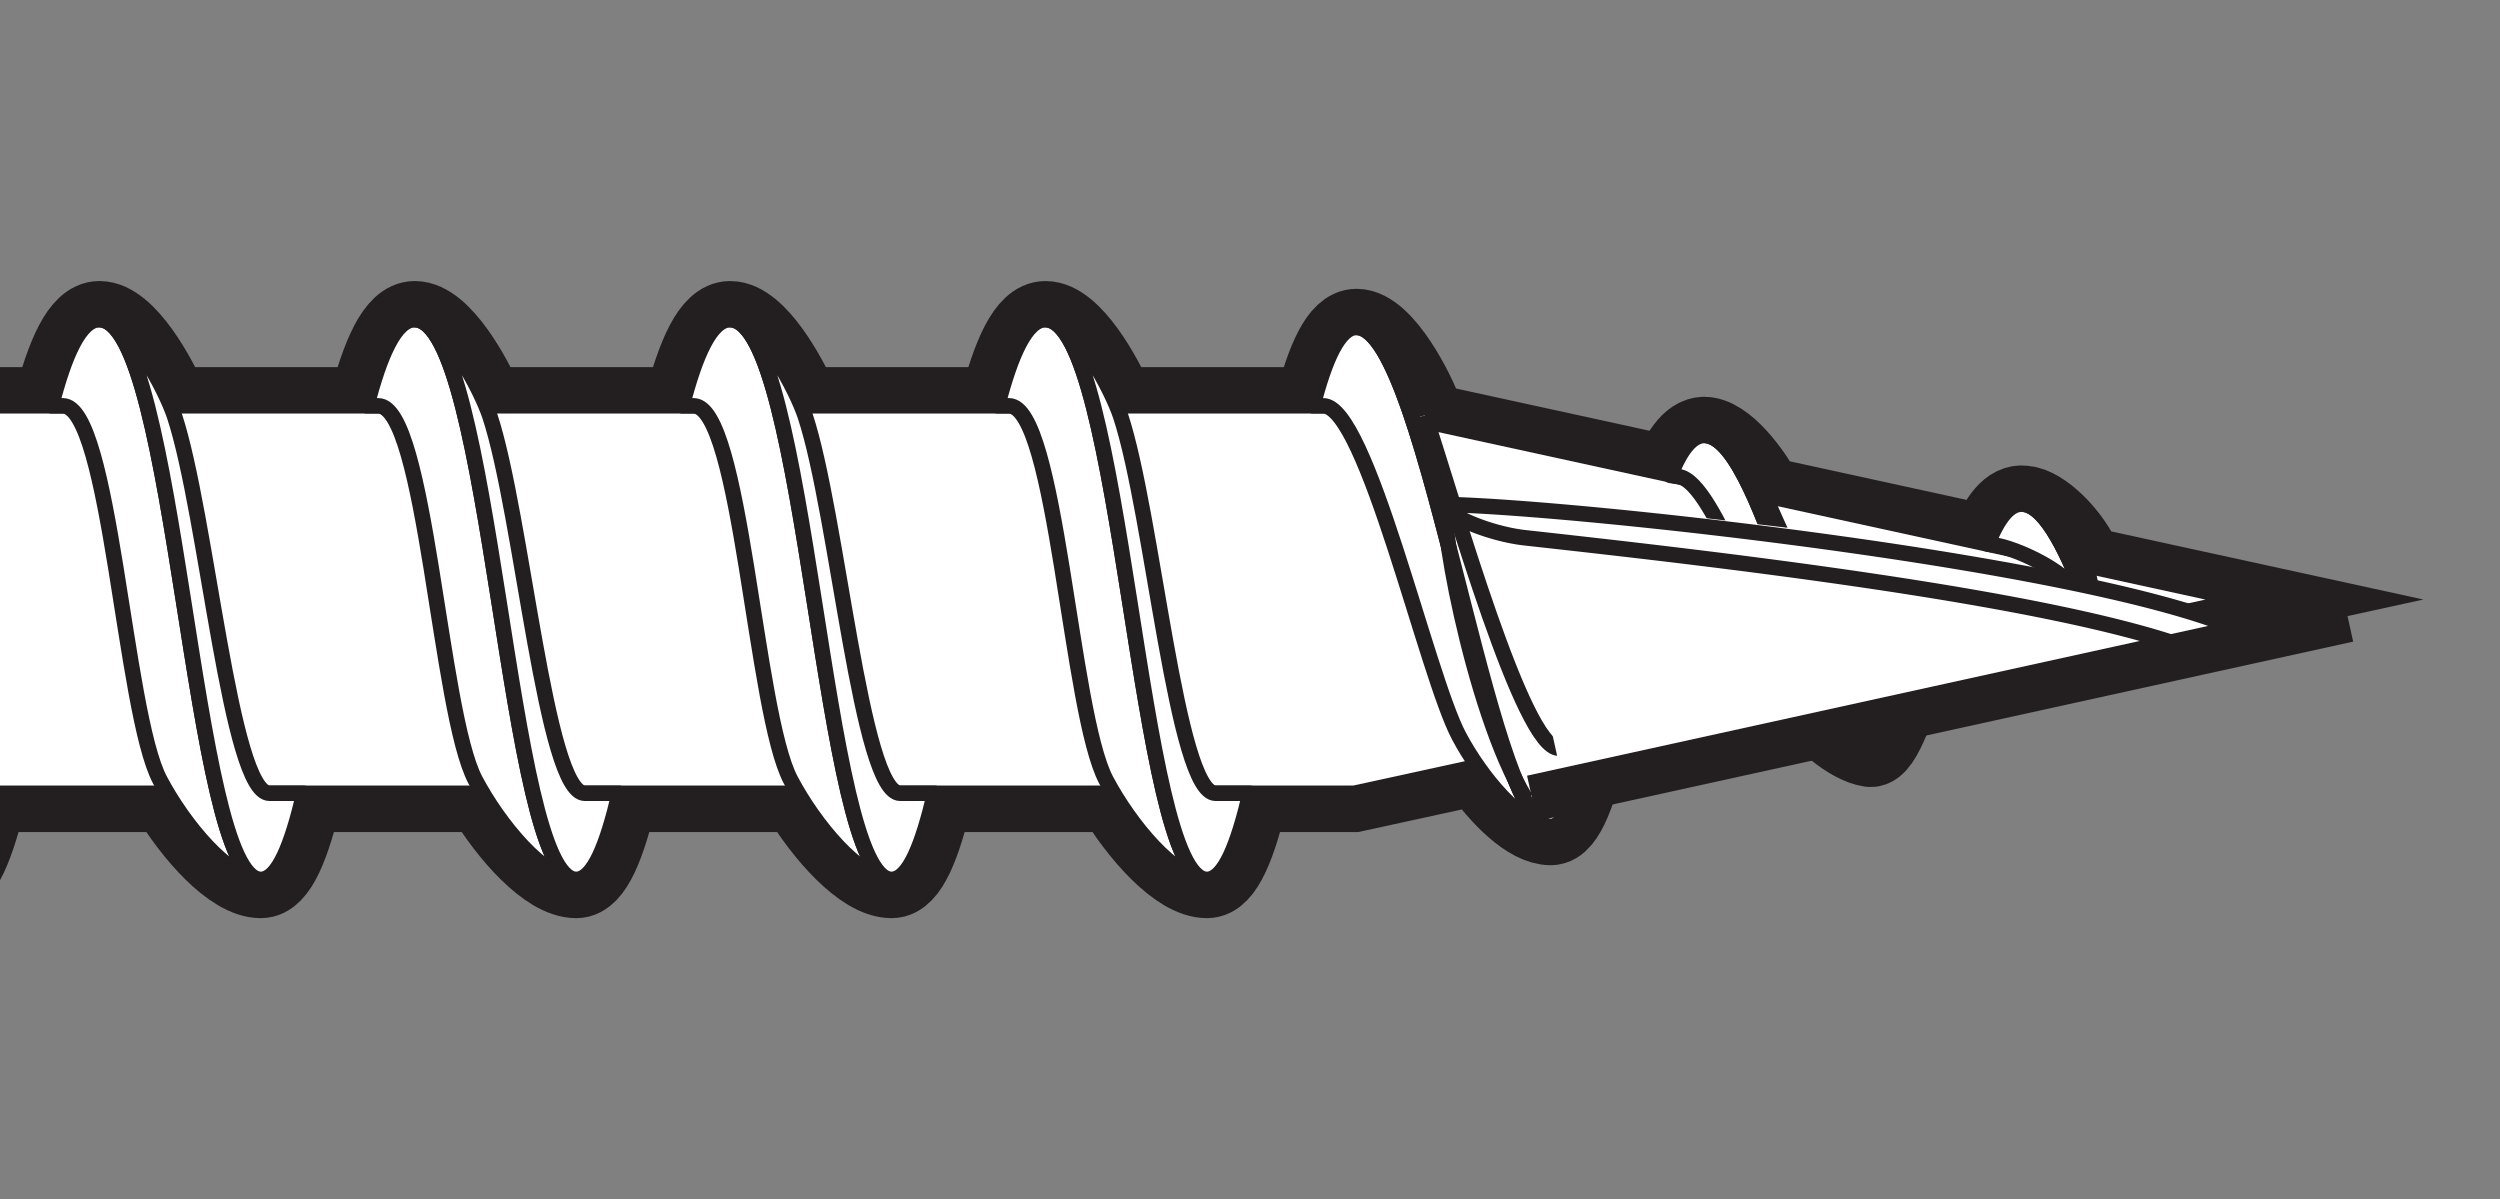
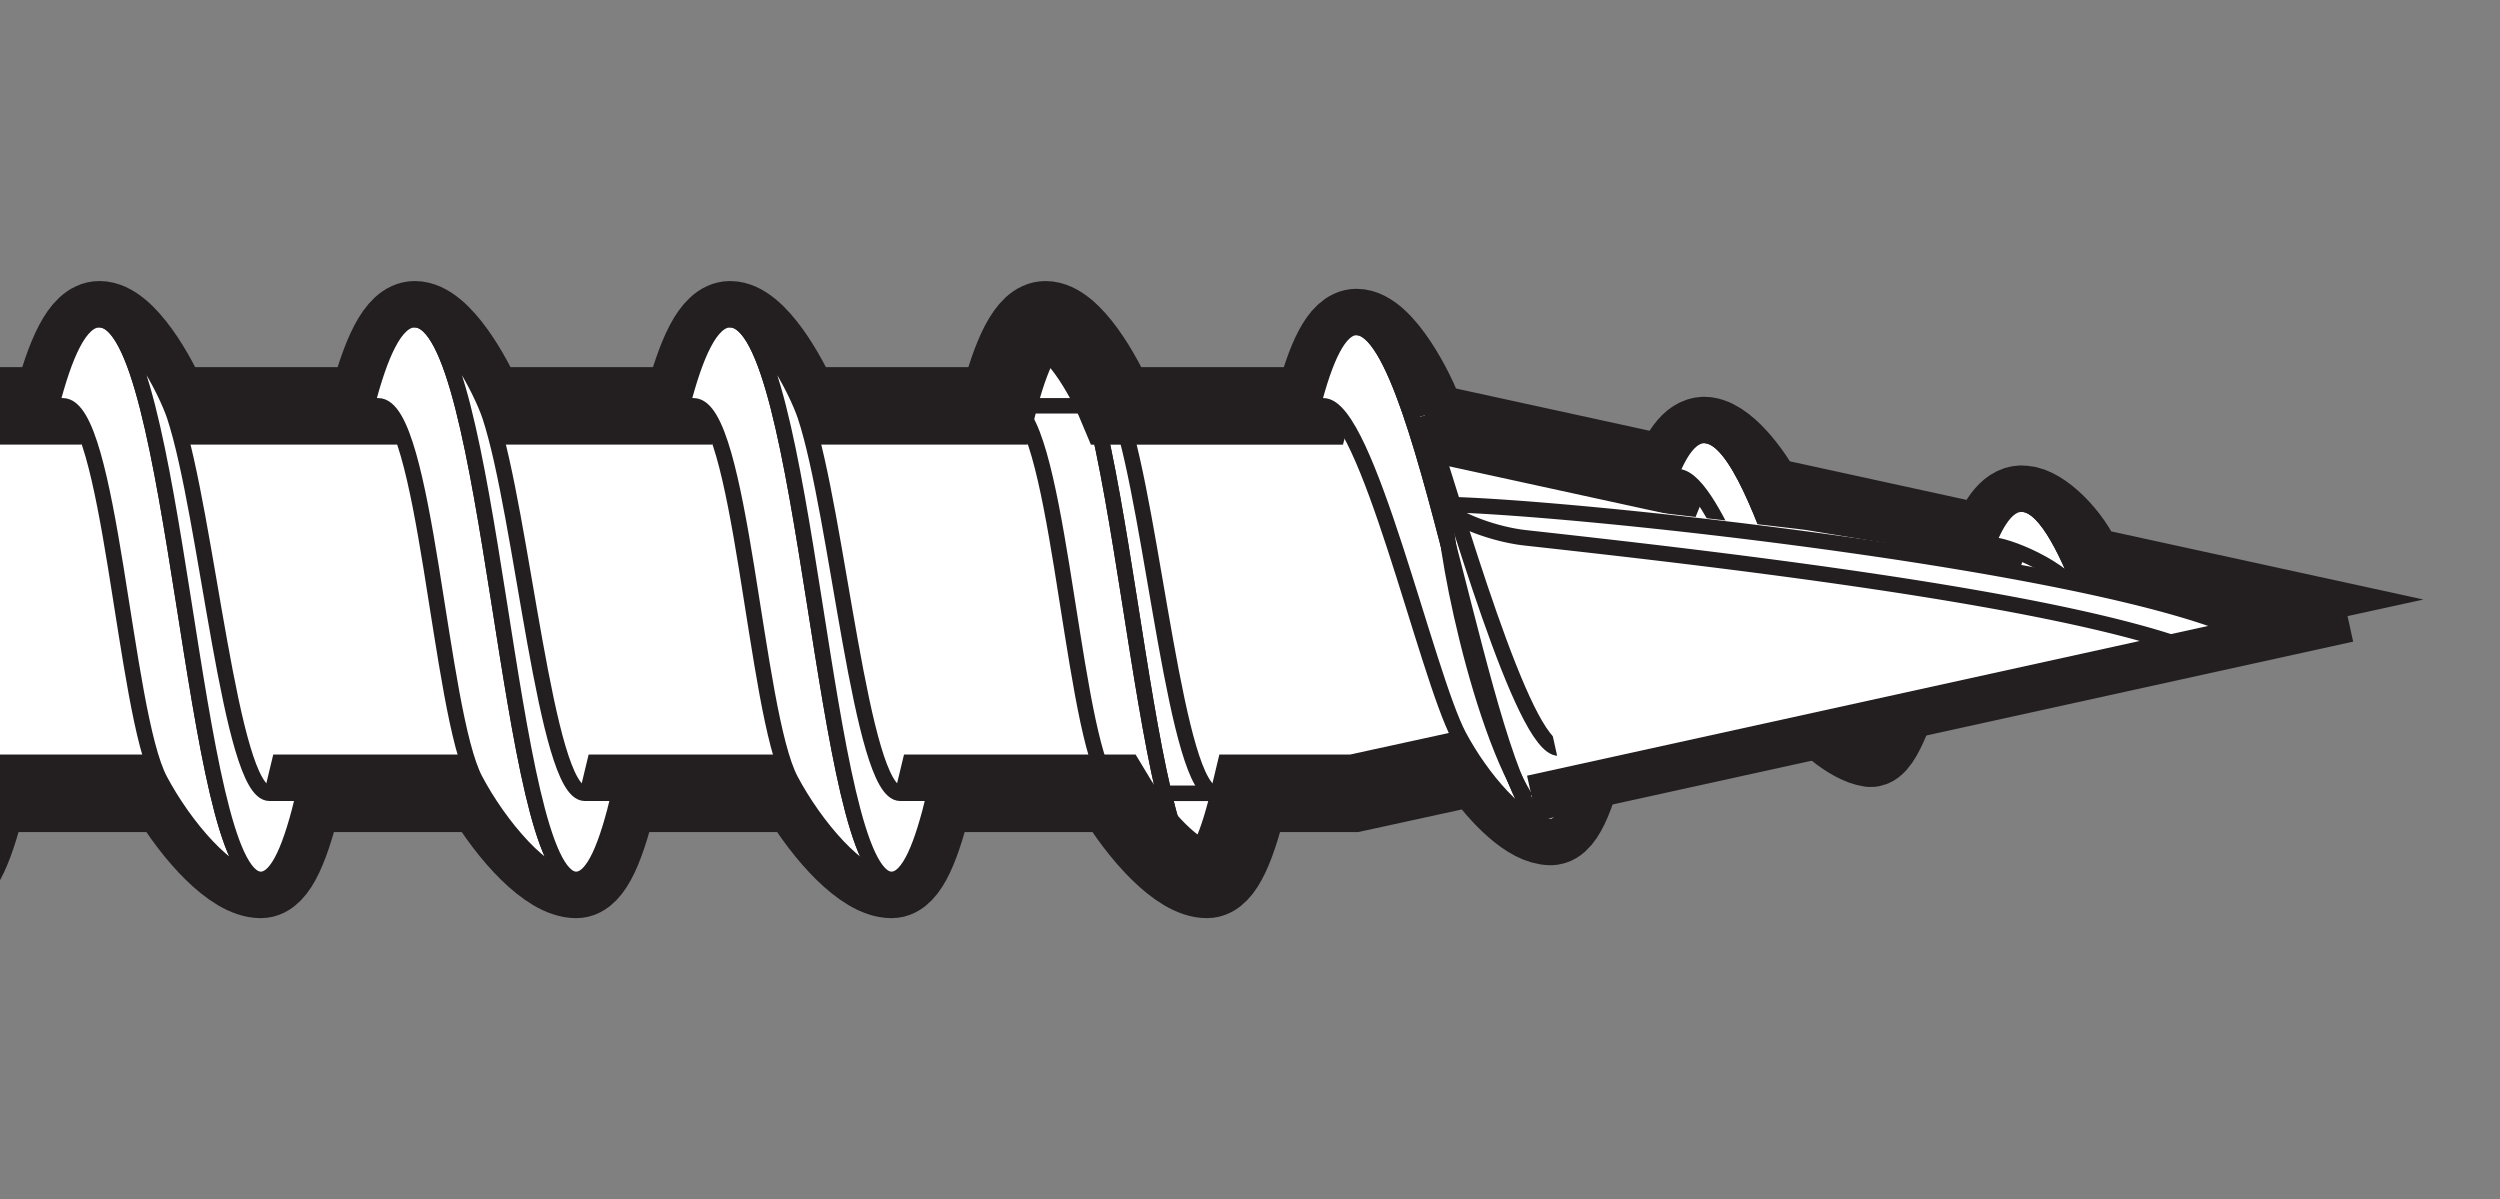
<svg xmlns="http://www.w3.org/2000/svg" width="242.013" height="116.078" viewBox="0 0 242.013 116.078">
  <rect x="0" y="0" width="242.013" height="116.078" fill="#808080" stroke="none" />
  <defs>
    <clipPath id="clip-path">
      <rect id="Rectangle_90" data-name="Rectangle 90" width="242.013" height="116.078" transform="translate(1366.706 409.504)" fill="none" />
    </clipPath>
  </defs>
  <g id="Group_854" data-name="Group 854" transform="translate(-1422.706 -483.504)">
    <g id="Group_853" data-name="Group 853">
      <g id="Group_77" data-name="Group 77" transform="translate(56 74)" clip-path="url(#clip-path)">
        <path id="Path_704" data-name="Path 704" d="M1583.72,467.542l-15.167-3.31c-1.251-3.049-4.191-5.8-5.889-5.9-1.42-.213-2.557,1.364-3.542,3.847l-21.592-4.713c-.006-.014-.017-.03-.023-.044-.614-1.37-3.3-5.4-5.557-5.736-1.41-.212-2.54,1.344-3.519,3.8l-23.563-5.143c-.077-.217-.155-.435-.222-.638-.731-2.214-3.932-8.493-6.619-8.493-1.692,0-3.047,3.029-4.219,7.585h-19c-1.223-2.928-4.277-8.336-6.893-8.336-1.859,0-3.348,3.329-4.636,8.335h-19c-1.223-2.928-4.277-8.336-6.893-8.336-1.859,0-3.347,3.329-4.636,8.335h-19c-1.223-2.928-4.277-8.336-6.893-8.336-1.859,0-3.347,3.329-4.635,8.335h-19c-1.223-2.928-4.277-8.336-6.893-8.336-1.859,0-3.347,3.329-4.635,8.335h-19c-1.223-2.928-4.278-8.336-6.893-8.336-1.86,0-3.348,3.329-4.636,8.335,0,0,4.341,18.337,7.89,29.368V486.3h3.34c2.412,4.036,6.234,8.336,9.034,8.336,1.667,0,2.978-3.256,4.17-8.336h17.326c2.412,4.036,6.234,8.336,9.034,8.336,1.667,0,2.978-3.256,4.17-8.336h17.326c2.412,4.036,6.234,8.336,9.034,8.336,1.667,0,2.978-3.256,4.17-8.336h17.325c2.413,4.036,6.235,8.336,9.035,8.336,1.667,0,2.978-3.256,4.17-8.336h17.325c2.413,4.036,6.235,8.336,9.035,8.336,1.667,0,2.978-3.256,4.169-8.336h10.074l11.957-2.609c2.142,3.059,4.939,5.821,7.079,5.821,1.517,0,2.71-3.572,3.795-8.194l20.471-4.468c1.849,2.308,4.6,4.778,6.642,5.085,1.274.191,2.774-4.807,3.684-7.339Z" fill="#fff" />
        <path id="Path_705" data-name="Path 705" d="M1583.72,467.542l-15.167-3.31c-1.251-3.049-4.191-5.8-5.889-5.9-1.42-.213-2.557,1.364-3.542,3.847l-21.592-4.713c-.006-.014-.017-.03-.023-.044-.614-1.37-3.3-5.4-5.557-5.736-1.41-.212-2.54,1.344-3.519,3.8l-23.563-5.143c-.077-.217-.155-.435-.222-.638-.731-2.214-3.932-8.493-6.619-8.493-1.692,0-3.047,3.029-4.219,7.585h-19c-1.223-2.928-4.277-8.336-6.893-8.336-1.859,0-3.348,3.329-4.636,8.335h-19c-1.223-2.928-4.277-8.336-6.893-8.336-1.859,0-3.347,3.329-4.636,8.335h-19c-1.223-2.928-4.277-8.336-6.893-8.336-1.859,0-3.347,3.329-4.635,8.335h-19c-1.223-2.928-4.277-8.336-6.893-8.336-1.859,0-3.347,3.329-4.635,8.335h-19c-1.223-2.928-4.278-8.336-6.893-8.336-1.86,0-3.348,3.329-4.636,8.335,0,0,4.341,18.337,7.89,29.368V486.3h3.34c2.412,4.036,6.234,8.336,9.034,8.336,1.667,0,2.978-3.256,4.17-8.336h17.326c2.412,4.036,6.234,8.336,9.034,8.336,1.667,0,2.978-3.256,4.17-8.336h17.326c2.412,4.036,6.234,8.336,9.034,8.336,1.667,0,2.978-3.256,4.17-8.336h17.325c2.413,4.036,6.235,8.336,9.035,8.336,1.667,0,2.978-3.256,4.17-8.336h17.325c2.413,4.036,6.235,8.336,9.035,8.336,1.667,0,2.978-3.256,4.169-8.336h10.074l11.957-2.609c2.142,3.059,4.939,5.821,7.079,5.821,1.517,0,2.71-3.572,3.795-8.194l20.471-4.468c1.849,2.308,4.6,4.778,6.642,5.085,1.274.191,2.774-4.807,3.684-7.339Z" fill="none" stroke="#231f20" stroke-linecap="round" stroke-miterlimit="10" stroke-width="7.5" />
-         <path id="Path_706" data-name="Path 706" d="M1497.786,448.788h-144.41V486.3h144.41l85.934-18.755Z" fill="#fff" />
        <path id="Path_707" data-name="Path 707" d="M1497.786,448.788h-144.41V486.3h144.41l85.934-18.755Z" fill="none" stroke="#231f20" stroke-miterlimit="10" stroke-width="1.5" />
        <path id="Path_708" data-name="Path 708" d="M1351.665,485.023c-3.481-6.561-4.791-36.235-9.41-36.235h-1.1c1.288-5.007,2.776-8.335,4.636-8.335,7.5,0,8.96,54.179,15.628,54.179-3.1,0-7.453-5.264-9.758-9.609" fill="#fff" />
-         <path id="Path_709" data-name="Path 709" d="M1351.665,485.023c-3.481-6.561-4.791-36.235-9.41-36.235h-1.1c1.288-5.007,2.776-8.335,4.636-8.335,7.5,0,8.96,54.179,15.628,54.179C1358.325,494.632,1353.97,489.368,1351.665,485.023Z" fill="none" stroke="#231f20" stroke-linejoin="round" stroke-width="1.5" />
-         <path id="Path_710" data-name="Path 710" d="M1353.068,449.785c3.146,9.526,5.4,36.512,9.194,36.512h3.331c-1.192,5.079-2.5,8.335-4.17,8.335-6.668,0-8.127-54.18-15.629-54.18,2.953,0,6.471,6.9,7.274,9.333" fill="#fff" />
+         <path id="Path_710" data-name="Path 710" d="M1353.068,449.785h3.331c-1.192,5.079-2.5,8.335-4.17,8.335-6.668,0-8.127-54.18-15.629-54.18,2.953,0,6.471,6.9,7.274,9.333" fill="#fff" />
        <path id="Path_711" data-name="Path 711" d="M1353.068,449.785c3.146,9.526,5.4,36.512,9.194,36.512h3.331c-1.192,5.079-2.5,8.335-4.17,8.335-6.668,0-8.127-54.18-15.629-54.18C1348.747,440.452,1352.265,447.352,1353.068,449.785Z" fill="none" stroke="#231f20" stroke-linejoin="round" stroke-width="1.5" />
        <path id="Path_712" data-name="Path 712" d="M1382.195,485.023c-3.481-6.561-4.791-36.235-9.411-36.235h-1.1c1.288-5.007,2.776-8.335,4.636-8.335,7.5,0,8.96,54.179,15.628,54.179-3.1,0-7.453-5.264-9.758-9.609" fill="#fff" />
        <path id="Path_713" data-name="Path 713" d="M1382.195,485.023c-3.481-6.561-4.791-36.235-9.411-36.235h-1.1c1.288-5.007,2.776-8.335,4.636-8.335,7.5,0,8.96,54.179,15.628,54.179C1388.855,494.632,1384.5,489.368,1382.195,485.023Z" fill="none" stroke="#231f20" stroke-linejoin="round" stroke-width="1.5" />
        <path id="Path_714" data-name="Path 714" d="M1383.6,449.785c3.146,9.526,5.4,36.512,9.194,36.512h3.331c-1.192,5.079-2.5,8.335-4.17,8.335-6.668,0-8.127-54.18-15.629-54.18,2.953,0,6.471,6.9,7.274,9.333" fill="#fff" />
        <path id="Path_715" data-name="Path 715" d="M1383.6,449.785c3.146,9.526,5.4,36.512,9.194,36.512h3.331c-1.192,5.079-2.5,8.335-4.17,8.335-6.668,0-8.127-54.18-15.629-54.18C1379.277,440.452,1382.8,447.352,1383.6,449.785Z" fill="none" stroke="#231f20" stroke-linejoin="round" stroke-width="1.5" />
        <path id="Path_716" data-name="Path 716" d="M1412.725,485.023c-3.481-6.561-4.791-36.235-9.41-36.235h-1.1c1.288-5.007,2.776-8.335,4.636-8.335,7.5,0,8.96,54.179,15.628,54.179-3.1,0-7.453-5.264-9.758-9.609" fill="#fff" />
        <path id="Path_717" data-name="Path 717" d="M1412.725,485.023c-3.481-6.561-4.791-36.235-9.41-36.235h-1.1c1.288-5.007,2.776-8.335,4.636-8.335,7.5,0,8.96,54.179,15.628,54.179C1419.385,494.632,1415.03,489.368,1412.725,485.023Z" fill="none" stroke="#231f20" stroke-linejoin="round" stroke-width="1.5" />
        <path id="Path_718" data-name="Path 718" d="M1414.128,449.785c3.146,9.526,5.4,36.512,9.194,36.512h3.331c-1.192,5.079-2.5,8.335-4.17,8.335-6.668,0-8.127-54.18-15.629-54.18,2.953,0,6.471,6.9,7.274,9.333" fill="#fff" />
        <path id="Path_719" data-name="Path 719" d="M1414.128,449.785c3.146,9.526,5.4,36.512,9.194,36.512h3.331c-1.192,5.079-2.5,8.335-4.17,8.335-6.668,0-8.127-54.18-15.629-54.18C1409.807,440.452,1413.325,447.352,1414.128,449.785Z" fill="none" stroke="#231f20" stroke-linejoin="round" stroke-width="1.5" />
        <path id="Path_720" data-name="Path 720" d="M1443.255,485.023c-3.481-6.561-4.791-36.235-9.411-36.235h-1.095c1.288-5.007,2.776-8.335,4.636-8.335,7.5,0,8.96,54.179,15.628,54.179-3.1,0-7.453-5.264-9.758-9.609" fill="#fff" />
        <path id="Path_721" data-name="Path 721" d="M1443.255,485.023c-3.481-6.561-4.791-36.235-9.411-36.235h-1.095c1.288-5.007,2.776-8.335,4.636-8.335,7.5,0,8.96,54.179,15.628,54.179C1449.915,494.632,1445.56,489.368,1443.255,485.023Z" fill="none" stroke="#231f20" stroke-linejoin="round" stroke-width="1.5" />
        <path id="Path_722" data-name="Path 722" d="M1444.658,449.785c3.146,9.526,5.4,36.512,9.194,36.512h3.331c-1.192,5.079-2.5,8.335-4.17,8.335-6.668,0-8.127-54.18-15.629-54.18,2.953,0,6.471,6.9,7.274,9.333" fill="#fff" />
        <path id="Path_723" data-name="Path 723" d="M1444.658,449.785c3.146,9.526,5.4,36.512,9.194,36.512h3.331c-1.192,5.079-2.5,8.335-4.17,8.335-6.668,0-8.127-54.18-15.629-54.18C1440.337,440.452,1443.855,447.352,1444.658,449.785Z" fill="none" stroke="#231f20" stroke-linejoin="round" stroke-width="1.5" />
-         <path id="Path_724" data-name="Path 724" d="M1473.785,485.023c-3.481-6.561-4.791-36.235-9.41-36.235h-1.1c1.288-5.007,2.776-8.335,4.636-8.335,7.5,0,8.96,54.179,15.628,54.179-3.1,0-7.453-5.264-9.758-9.609" fill="#fff" />
        <path id="Path_725" data-name="Path 725" d="M1473.785,485.023c-3.481-6.561-4.791-36.235-9.41-36.235h-1.1c1.288-5.007,2.776-8.335,4.636-8.335,7.5,0,8.96,54.179,15.628,54.179C1480.445,494.632,1476.09,489.368,1473.785,485.023Z" fill="none" stroke="#231f20" stroke-linejoin="round" stroke-width="1.5" />
-         <path id="Path_726" data-name="Path 726" d="M1475.188,449.785c3.146,9.526,5.4,36.512,9.194,36.512h3.331c-1.192,5.079-2.5,8.335-4.17,8.335-6.668,0-8.127-54.18-15.629-54.18,2.953,0,6.471,6.9,7.274,9.333" fill="#fff" />
        <path id="Path_727" data-name="Path 727" d="M1475.188,449.785c3.146,9.526,5.4,36.512,9.194,36.512h3.331c-1.192,5.079-2.5,8.335-4.17,8.335-6.668,0-8.127-54.18-15.629-54.18C1470.867,440.452,1474.385,447.352,1475.188,449.785Z" fill="none" stroke="#231f20" stroke-linejoin="round" stroke-width="1.5" />
        <path id="Path_728" data-name="Path 728" d="M1507.943,480.764c-3.168-5.971-8.933-31.976-13.137-31.976h-1c1.172-4.556,2.526-7.585,4.218-7.585,3.557,0,6.864,13.115,10.073,25.677,2.949,11.548,5.818,22.629,8.724,22.629-2.819,0-6.782-4.791-8.88-8.745" fill="#fff" />
        <path id="Path_729" data-name="Path 729" d="M1507.943,480.764c-3.168-5.971-8.933-31.976-13.137-31.976h-1c1.172-4.556,2.526-7.585,4.218-7.585,3.557,0,6.864,13.115,10.073,25.677,2.949,11.548,5.818,22.629,8.724,22.629C1514,489.509,1510.041,484.718,1507.943,480.764Z" fill="none" stroke="#231f20" stroke-linejoin="round" stroke-width="1.5" />
        <path id="Path_730" data-name="Path 730" d="M1517.586,481.923l3.031-.609c-1.084,4.622-2.277,8.194-3.794,8.194-2.788,0-5.539-10.192-8.362-21.213q-.251-.975-.5-1.958c-3.165-12.394-6.427-25.134-9.933-25.134,2.687,0,5.888,6.278,6.619,8.493" fill="#fff" />
        <path id="Path_731" data-name="Path 731" d="M1517.586,481.923l3.031-.609c-1.084,4.622-2.277,8.194-3.794,8.194-2.788,0-5.539-10.192-8.362-21.213q-.251-.975-.5-1.958c-3.165-12.394-6.427-25.134-9.933-25.134,2.687,0,5.888,6.278,6.619,8.493" fill="none" stroke="#231f20" stroke-linejoin="round" stroke-width="1.5" />
        <path id="Path_732" data-name="Path 732" d="M1504.646,449.7c2.862,8.669,9.491,32.227,12.94,32.227" fill="#fff" />
        <path id="Path_733" data-name="Path 733" d="M1504.646,449.7c2.862,8.669,9.491,32.227,12.94,32.227" fill="none" stroke="#231f20" stroke-linejoin="round" stroke-width="1.5" />
        <path id="Path_734" data-name="Path 734" d="M1540.275,475.765c-2.66-3.845-7.5-19.582-11.029-20.111l-.837-.126c.984-2.482,2.121-4.06,3.541-3.847,5.732.86,10.686,29.486,15.78,30.25-2.366-.355-5.694-3.62-7.455-6.166" fill="#fff" />
        <path id="Path_735" data-name="Path 735" d="M1540.275,475.765c-2.66-3.845-7.5-19.582-11.029-20.111l-.837-.126c.984-2.482,2.121-4.06,3.541-3.847,5.732.86,10.686,29.486,15.78,30.25C1545.364,481.576,1542.036,478.311,1540.275,475.765Z" fill="none" stroke="#231f20" stroke-linejoin="round" stroke-width="1.5" />
        <path id="Path_736" data-name="Path 736" d="M1537.507,457.417c2.4,5.364,7.549,17.5,10.444,17.931l3.463-.755c-.91,2.531-2.41,7.529-3.684,7.338-5.095-.764-10.049-29.39-15.78-30.25,2.256.339,4.943,4.366,5.557,5.736" fill="#fff" />
        <path id="Path_737" data-name="Path 737" d="M1537.507,457.417c2.4,5.364,7.549,17.5,10.444,17.931l3.463-.755c-.91,2.531-2.41,7.529-3.684,7.338-5.095-.764-10.049-29.39-15.78-30.25C1534.206,452.02,1536.893,456.047,1537.507,457.417Z" fill="none" stroke="#231f20" stroke-linejoin="round" stroke-width="1.5" />
        <path id="Path_738" data-name="Path 738" d="M1568.939,468.356c-1.726-3.7-7.461-5.828-8.979-6.056l-.837-.126c.984-2.482,2.121-4.06,3.541-3.847,2.188.329,4.263,4.7,6.275,10.029" fill="#fff" />
        <path id="Path_739" data-name="Path 739" d="M1568.939,468.356c-1.726-3.7-7.461-5.828-8.979-6.056l-.837-.126c.984-2.482,2.121-4.06,3.541-3.847C1564.852,458.656,1566.927,463.03,1568.939,468.356Z" fill="none" stroke="#231f20" stroke-linejoin="round" stroke-width="1.5" />
        <path id="Path_740" data-name="Path 740" d="M1568.939,468.356c-2.012-5.326-4.087-9.7-6.275-10.029,2.47.158,7.567,5.9,6.275,10.029" fill="#fff" />
        <path id="Path_741" data-name="Path 741" d="M1568.939,468.356c-2.012-5.326-4.087-9.7-6.275-10.029C1565.134,458.485,1570.231,464.228,1568.939,468.356Z" fill="none" stroke="#231f20" stroke-linejoin="round" stroke-width="1.5" />
      </g>
      <path id="Path_742" data-name="Path 742" d="M1576.4,471.294l-58.625,12.867-5.936-26.842,29.542,3.469,17.93,2.942,10.505,2.661,6.024,2.1,4.622,2.382Z" transform="translate(56 74)" fill="#fff" />
    </g>
    <path id="Path_743" data-name="Path 743" d="M1584.285,470.856c.03,0,.057,0,.086,0-13.992-6.741-64.91-12.238-77.553-12.51-.7.771,3.786,2.806,7.531,3.22,18.384,2.029,51.187,5.783,64.638,10.845a9.115,9.115,0,0,1,5.3-1.559" transform="translate(56 74)" fill="#fff" />
    <path id="Path_744" data-name="Path 744" d="M1584.285,470.856c.03,0,.057,0,.086,0-13.992-6.741-64.91-12.238-77.553-12.51-.7.771,3.786,2.806,7.531,3.22,18.384,2.029,51.187,5.783,64.638,10.845A9.115,9.115,0,0,1,1584.285,470.856Z" transform="translate(56 74)" fill="none" stroke="#231f20" stroke-linecap="round" stroke-linejoin="round" stroke-width="1.5" />
    <path id="Path_745" data-name="Path 745" d="M1514.411,486.822c-5.275-8.546-8.825-29.416-7.519-28.468" transform="translate(56 74)" fill="none" stroke="#231f20" stroke-linejoin="round" stroke-width="1.5" />
    <line id="Line_40" data-name="Line 40" y1="17.37" x2="79.004" transform="translate(1571.016 543.42)" fill="#fff" />
    <line id="Line_41" data-name="Line 41" y1="17.37" x2="79.004" transform="translate(1571.016 543.42)" fill="none" stroke="#231f20" stroke-linejoin="round" stroke-width="4.5" />
  </g>
</svg>